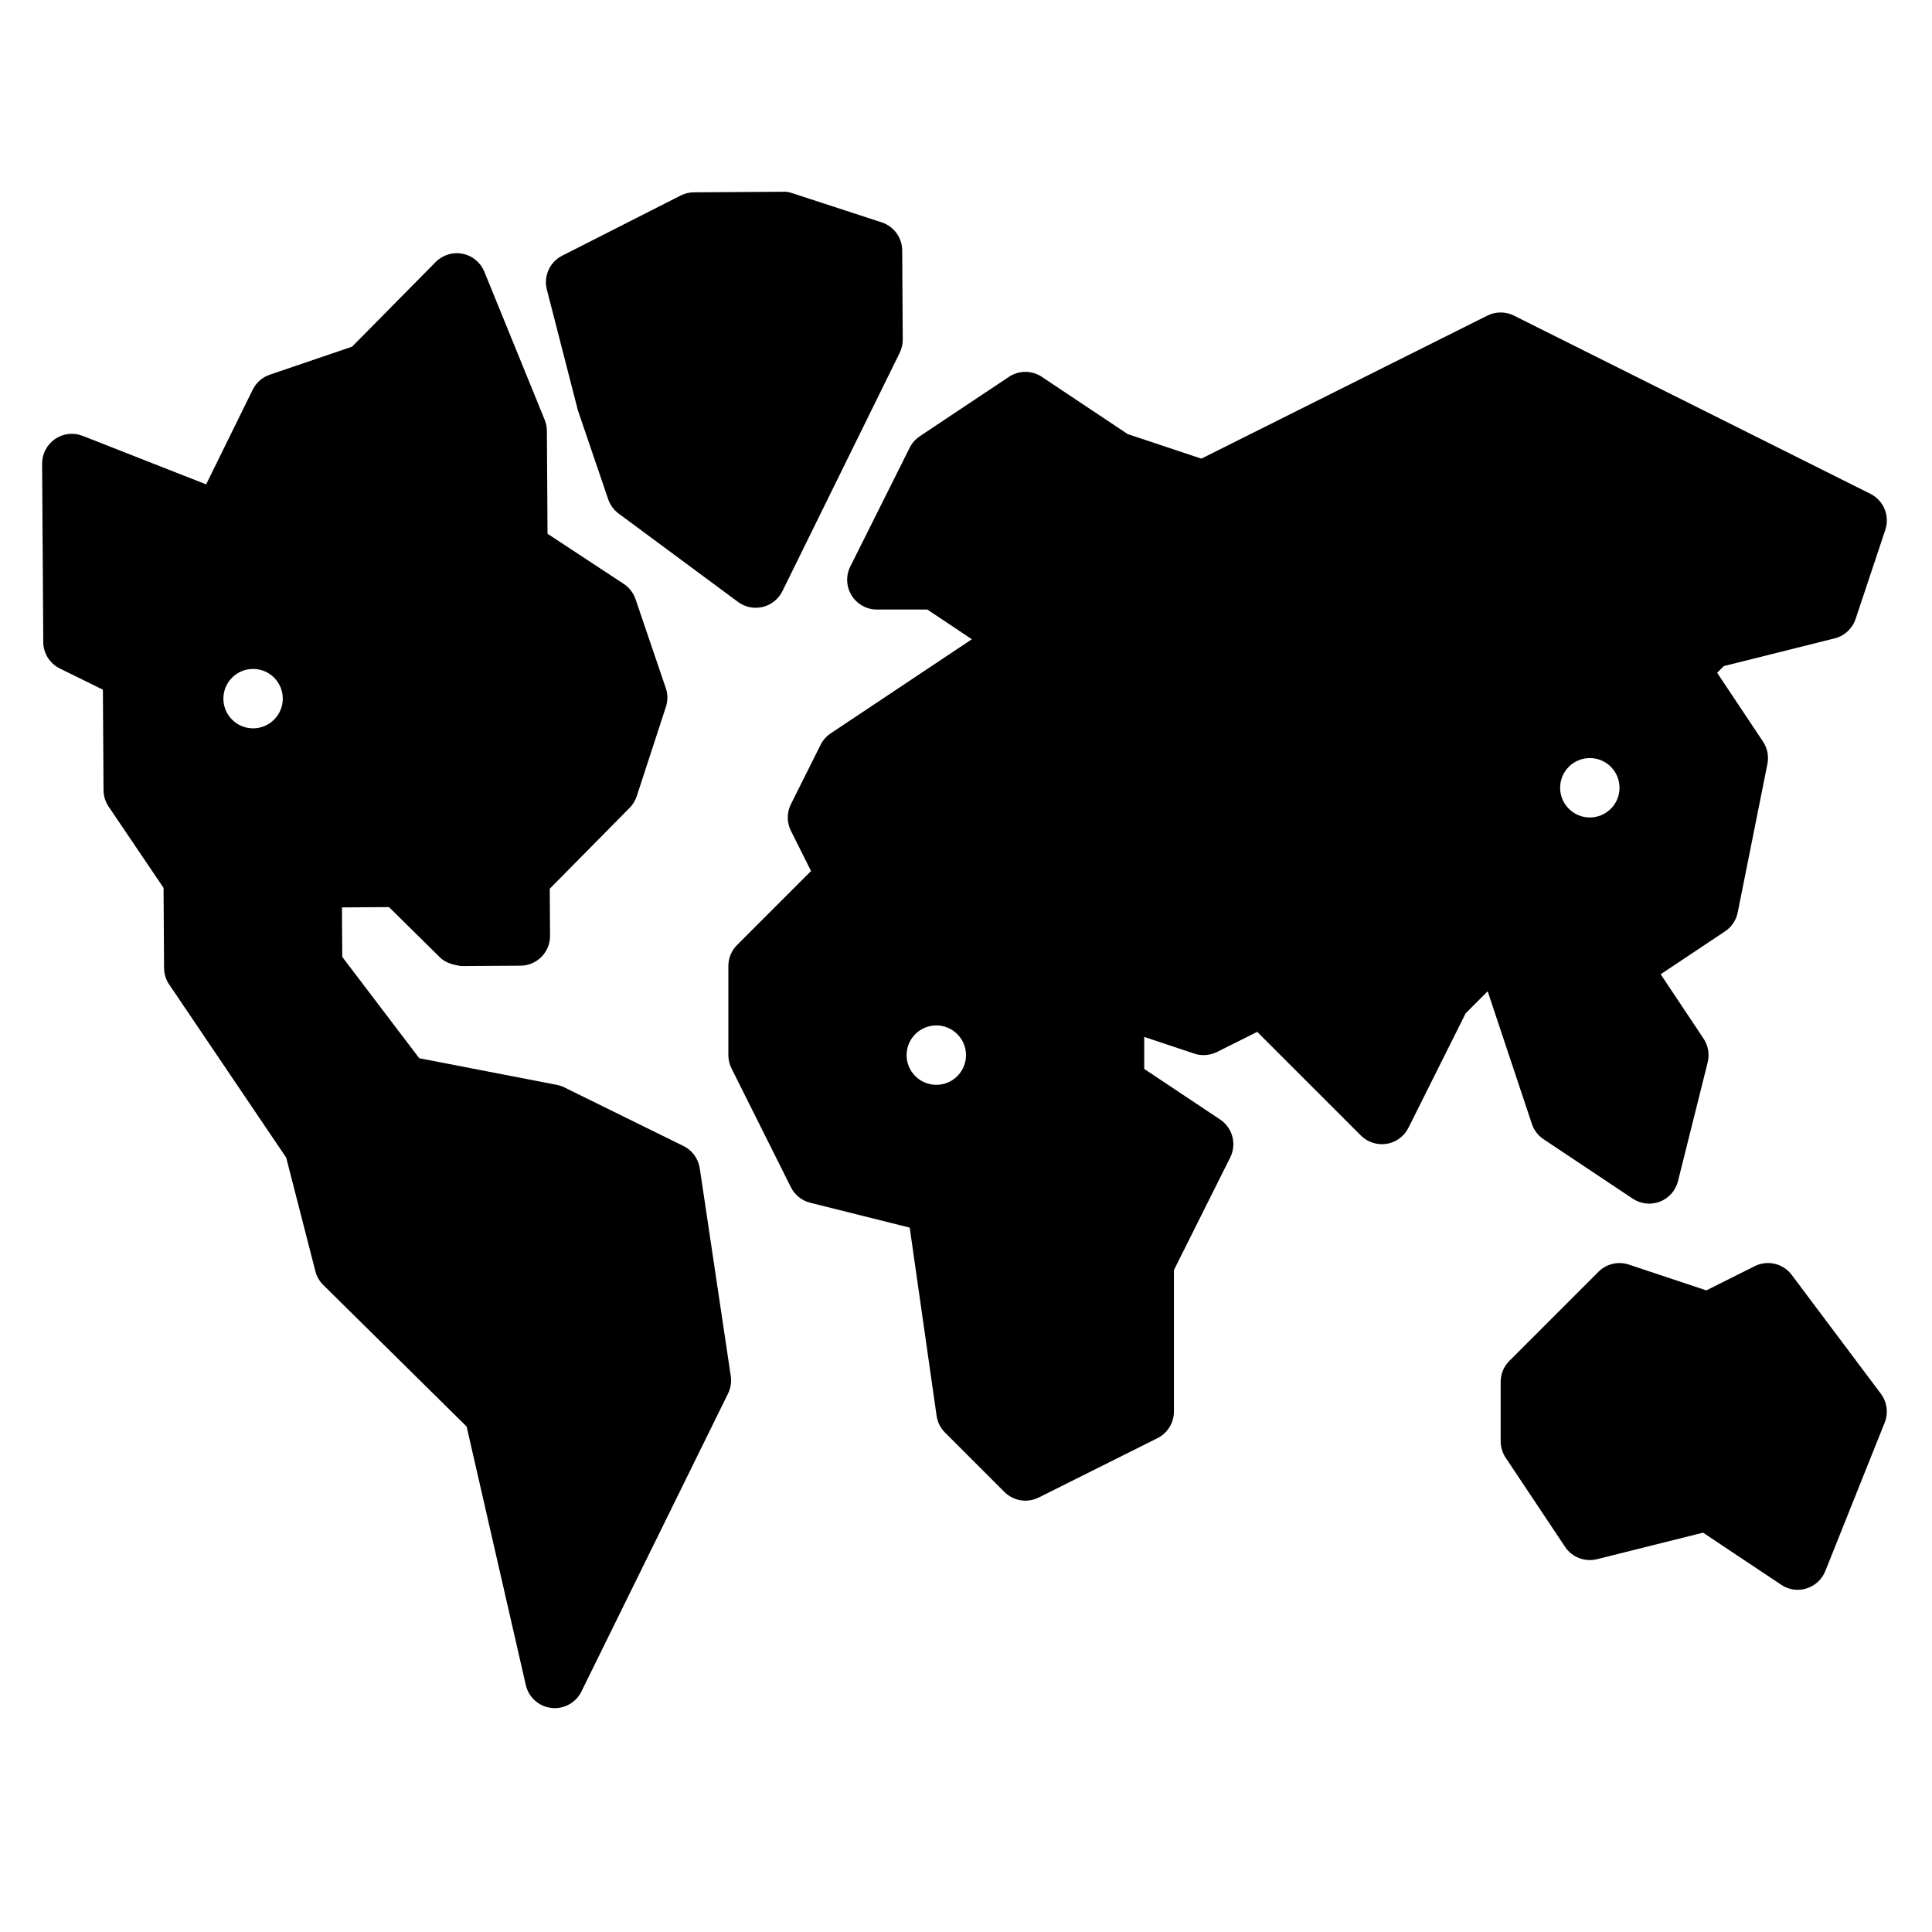
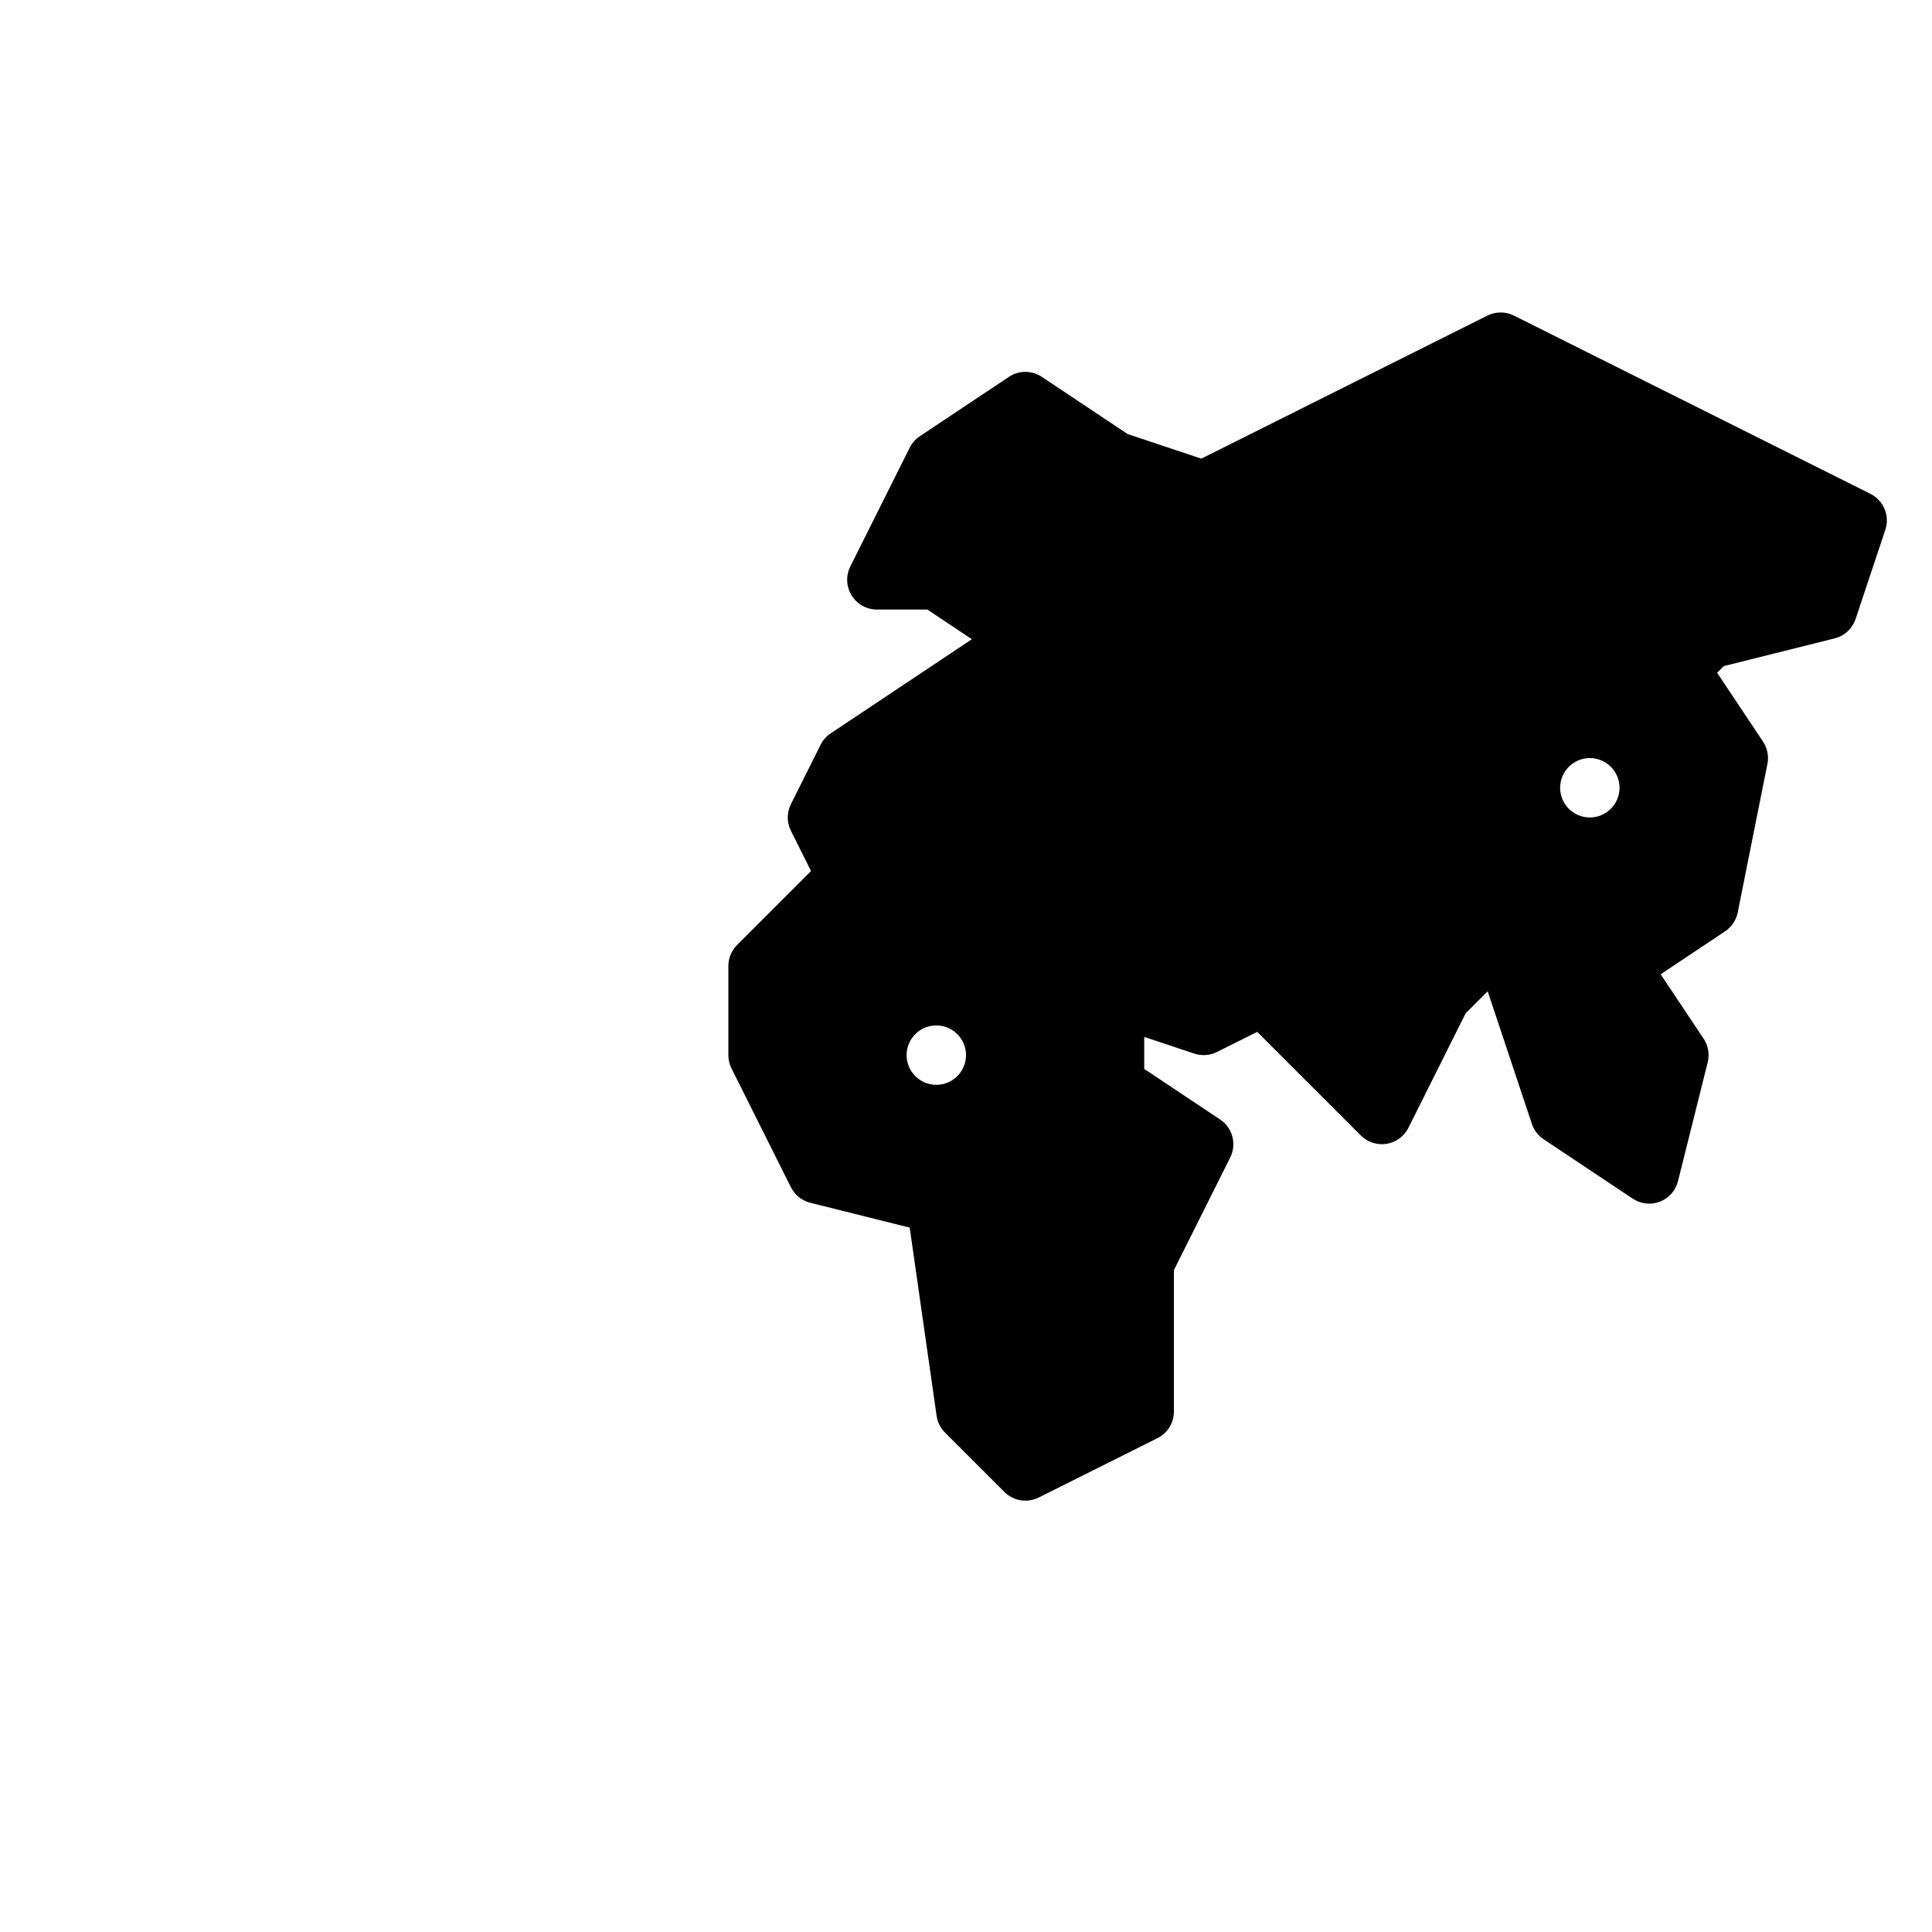
<svg xmlns="http://www.w3.org/2000/svg" fill="#000000" width="800px" height="800px" version="1.1" viewBox="144 144 512 512">
  <g>
-     <path d="m159.84 321.15 11.43 5.621 0.164 26.625c0.008 1.551 0.48 3.07 1.348 4.359l14.562 21.539 0.133 21.23c0.008 1.551 0.48 3.07 1.348 4.359l31.023 45.902 7.731 30.109c0.355 1.387 1.078 2.644 2.094 3.644l37.984 37.504 15.688 68.512c0.738 3.25 3.449 5.676 6.762 6.062 0.309 0.039 0.613 0.055 0.914 0.055 2.969 0 5.723-1.684 7.062-4.402l38.855-78.965c0.699-1.434 0.961-3.055 0.723-4.637l-8.219-55.059c-0.387-2.559-1.992-4.762-4.312-5.902l-31.59-15.547c-0.629-0.309-1.289-0.527-1.977-0.66l-36.457-7.055-20.402-26.852-0.086-13.121 12.477-0.078 13.523 13.352c1.48 1.473 3.691 1.977 5.582 2.273l15.742-0.102c4.344-0.023 7.848-3.574 7.824-7.918l-0.078-12.477 21.176-21.445c0.859-0.867 1.504-1.93 1.883-3.094l7.723-23.664c0.527-1.621 0.52-3.363-0.031-4.977l-8.023-23.57c-0.566-1.652-1.66-3.078-3.125-4.039l-20.191-13.281-0.172-27.277c-0.008-1-0.203-1.992-0.582-2.922l-15.996-39.258c-1-2.449-3.164-4.234-5.754-4.754-2.606-0.512-5.273 0.316-7.133 2.188l-22.16 22.441-21.805 7.422c-1.977 0.668-3.606 2.102-4.527 3.977l-12.344 25.09-32.715-12.848c-2.441-0.961-5.188-0.645-7.336 0.836-2.148 1.48-3.434 3.938-3.418 6.543l0.309 47.23c-0.004 2.996 1.699 5.703 4.375 7.027zm51.23 0.125c4.344 0 7.871 3.527 7.871 7.871s-3.527 7.871-7.871 7.871-7.871-3.527-7.871-7.871 3.523-7.871 7.871-7.871z" />
-     <path d="m297.15 252.75 8.031 23.57c0.52 1.512 1.48 2.832 2.769 3.785l31.637 23.418c1.371 1.016 3.008 1.543 4.684 1.543 0.621 0 1.242-0.07 1.859-0.219 2.266-0.551 4.172-2.078 5.211-4.172l31.086-63.172c0.535-1.094 0.82-2.297 0.812-3.527l-0.148-23.617c-0.023-3.387-2.211-6.383-5.434-7.43l-23.664-7.723c-0.805-0.262-1.613-0.473-2.488-0.387l-23.617 0.148c-1.219 0.008-2.426 0.301-3.512 0.852l-31.395 15.941c-3.281 1.668-4.977 5.406-4.062 8.973z" />
    <path d="m639.68 274.87-94.465-47.23c-2.211-1.109-4.824-1.109-7.047 0l-75.801 37.902-19.523-6.512-22.742-15.16c-2.644-1.762-6.086-1.762-8.73 0l-23.617 15.742c-1.141 0.762-2.062 1.801-2.676 3.031l-15.742 31.488c-1.219 2.441-1.086 5.336 0.348 7.66 1.441 2.324 3.969 3.742 6.699 3.742h13.359l11.809 7.871-37.406 24.938c-1.141 0.762-2.062 1.801-2.676 3.031l-7.871 15.742c-1.109 2.219-1.109 4.824 0 7.047l5.336 10.668-19.602 19.602c-1.484 1.473-2.309 3.481-2.309 5.566v23.617c0 1.219 0.285 2.434 0.828 3.519l15.742 31.488c1.031 2.055 2.906 3.559 5.133 4.117l26.355 6.59 7.125 49.863c0.234 1.684 1.023 3.25 2.227 4.449l15.742 15.742c1.512 1.512 3.527 2.309 5.566 2.309 1.188 0 2.402-0.277 3.519-0.828l31.488-15.742c2.668-1.34 4.352-4.062 4.352-7.047v-37.504l14.918-29.828c1.777-3.551 0.629-7.871-2.676-10.066l-20.113-13.406v-8.484l13.258 4.426c1.984 0.66 4.148 0.496 6.016-0.426l10.668-5.336 27.473 27.473c1.785 1.785 4.32 2.582 6.824 2.203 2.496-0.41 4.644-1.984 5.777-4.25l15.168-30.348 5.832-5.832 11.715 35.148c0.551 1.66 1.645 3.086 3.102 4.062l23.617 15.742c2.133 1.418 4.816 1.723 7.211 0.797 2.387-0.922 4.172-2.953 4.793-5.434l7.871-31.488c0.535-2.148 0.141-4.434-1.086-6.273l-11.375-17.066 17.066-11.375c1.738-1.156 2.945-2.961 3.352-5.008l7.871-39.359c0.41-2.047-0.008-4.172-1.164-5.91l-12.164-18.246 1.77-1.77 29.371-7.344c2.613-0.652 4.707-2.598 5.559-5.148l7.871-23.617c1.242-3.719-0.445-7.781-3.945-9.539zm-247.55 156.62c-4.344 0-7.871-3.527-7.871-7.871s3.527-7.871 7.871-7.871 7.871 3.527 7.871 7.871c0.004 4.344-3.523 7.871-7.871 7.871zm173.19-70.852c-4.344 0-7.871-3.527-7.871-7.871s3.527-7.871 7.871-7.871 7.871 3.527 7.871 7.871c0 4.348-3.527 7.871-7.871 7.871z" />
-     <path d="m620.41 565.31c0.789 0 1.574-0.117 2.332-0.355 2.266-0.699 4.094-2.394 4.977-4.59l15.742-39.359c1.016-2.551 0.637-5.449-1.016-7.652l-23.617-31.488c-2.273-3.039-6.414-4.023-9.816-2.312l-12.824 6.414-20.523-6.84c-2.824-0.945-5.953-0.203-8.055 1.906l-23.617 23.617c-1.473 1.461-2.301 3.469-2.301 5.555v15.742c0 1.551 0.465 3.078 1.324 4.367l15.742 23.617c1.844 2.769 5.219 4.055 8.461 3.273l28.109-7.031 20.719 13.809c1.301 0.879 2.828 1.328 4.363 1.328z" />
  </g>
</svg>